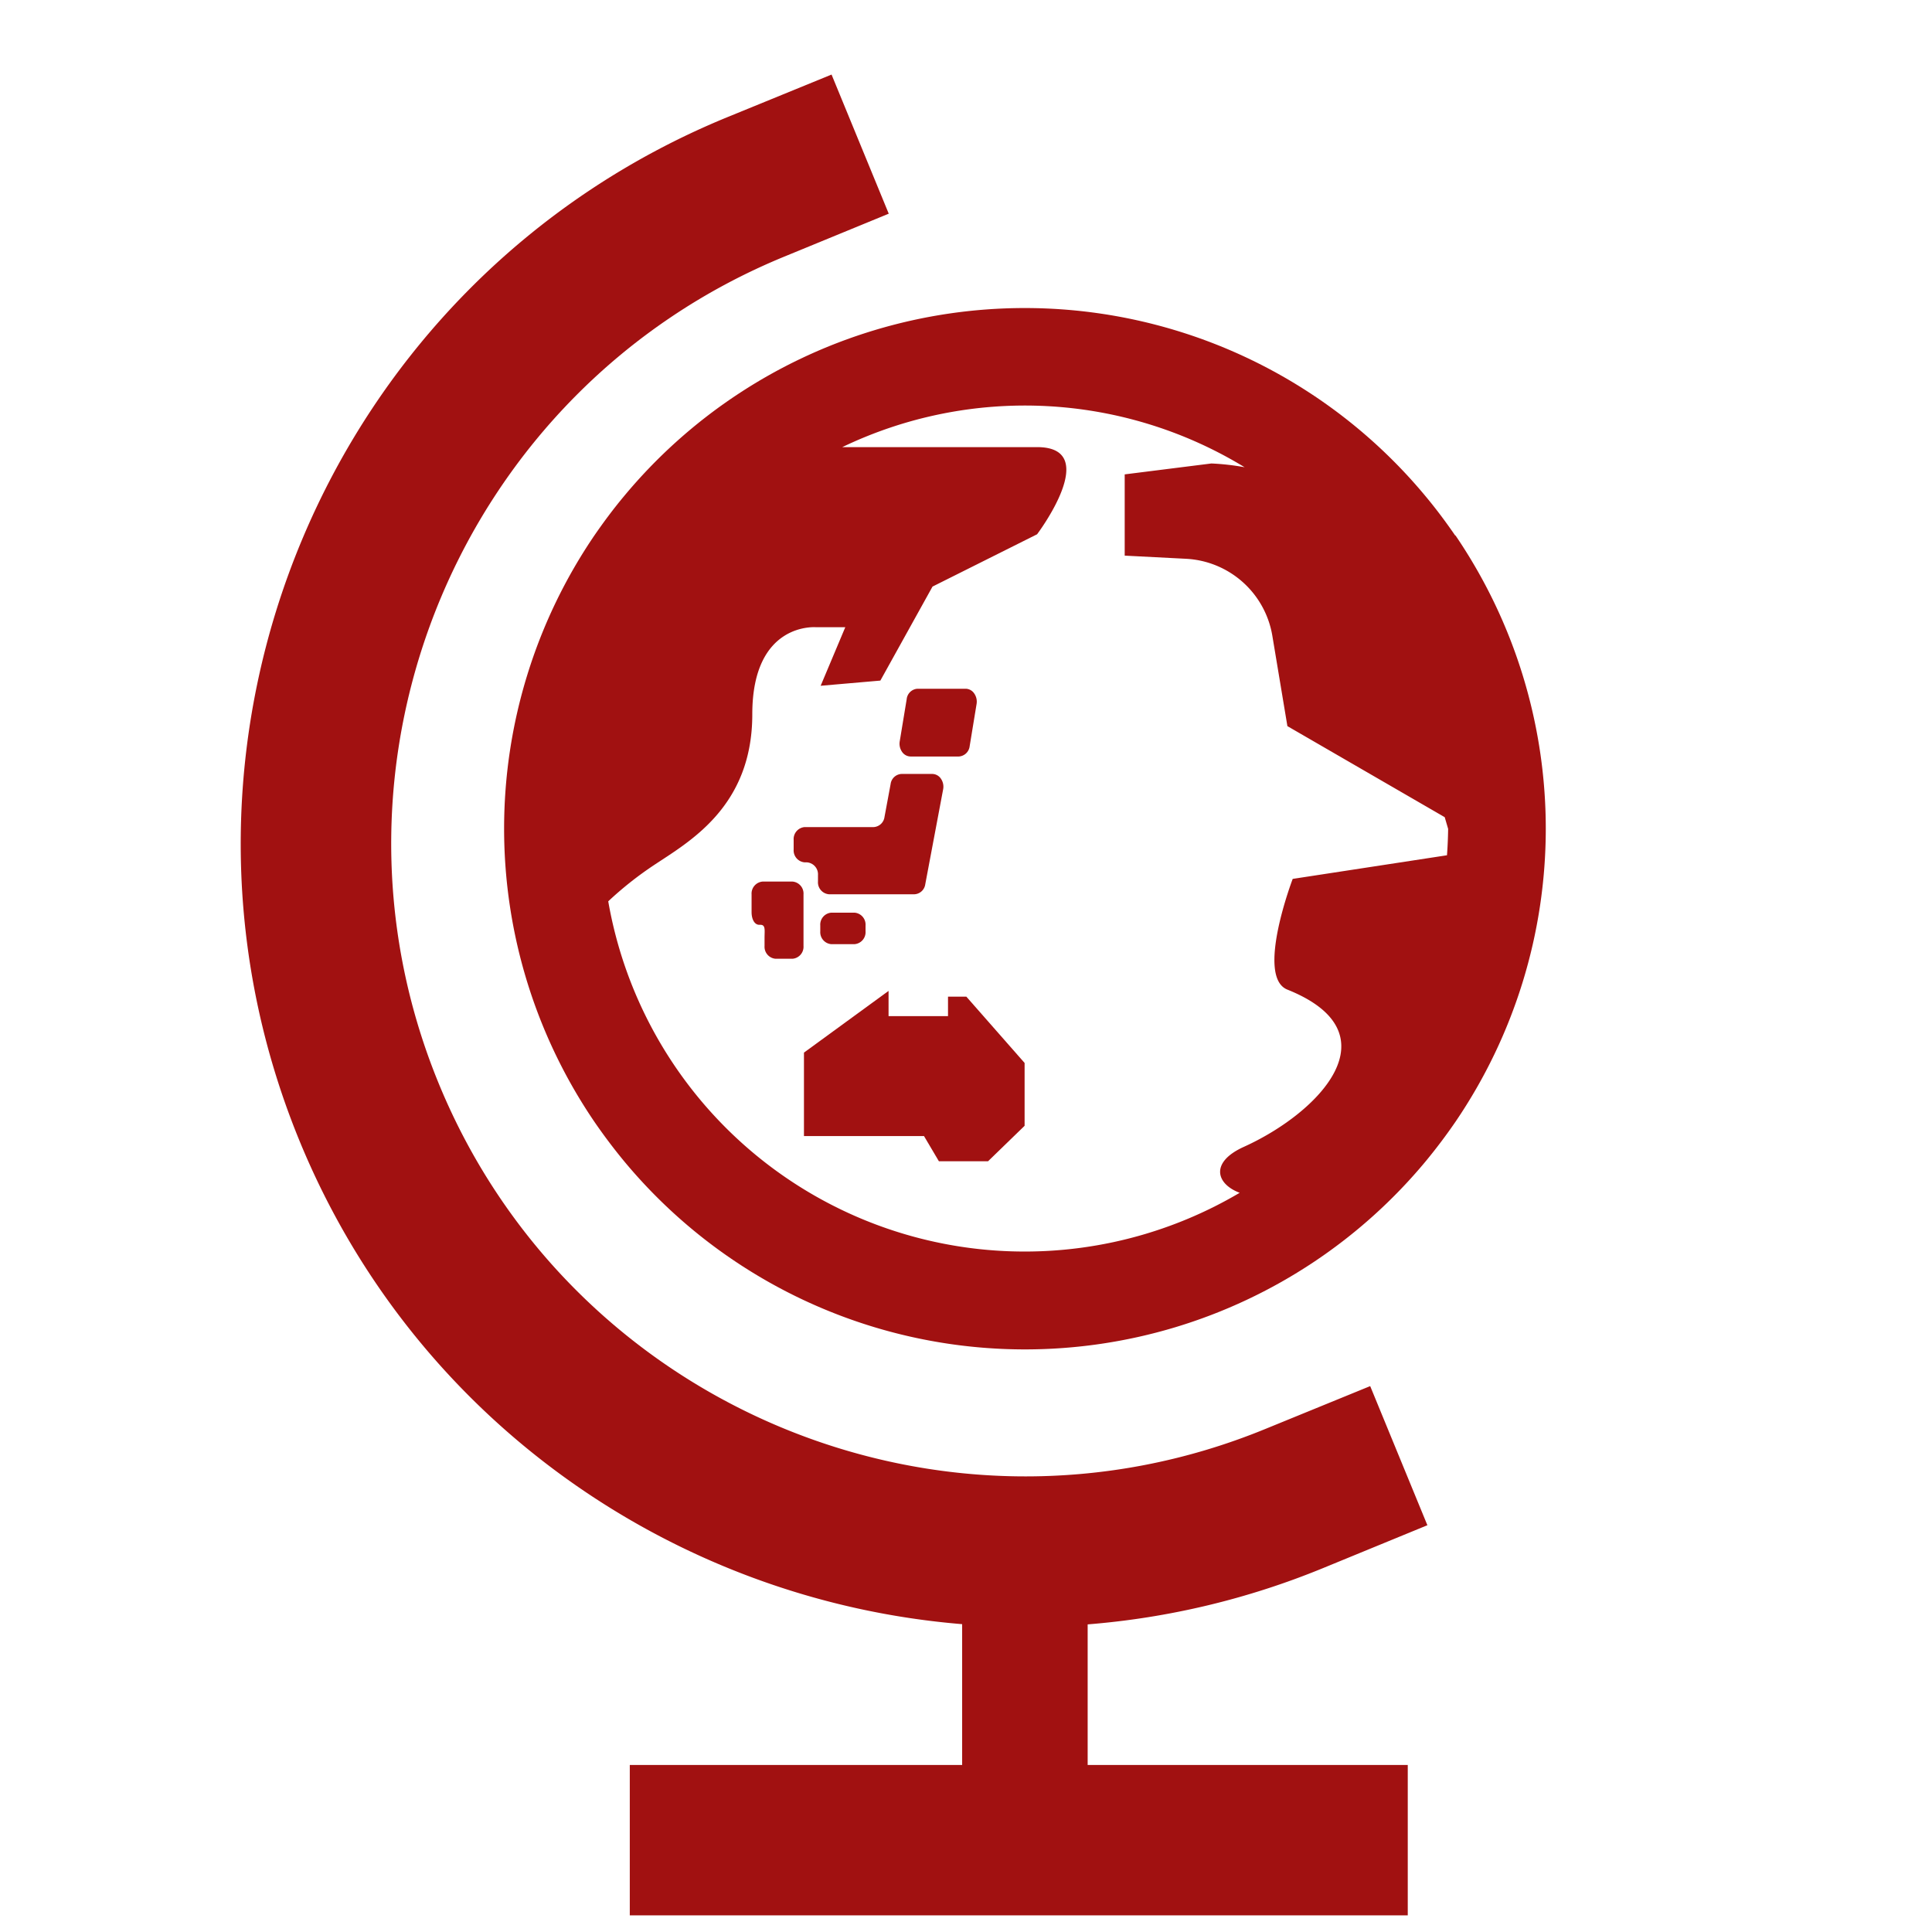
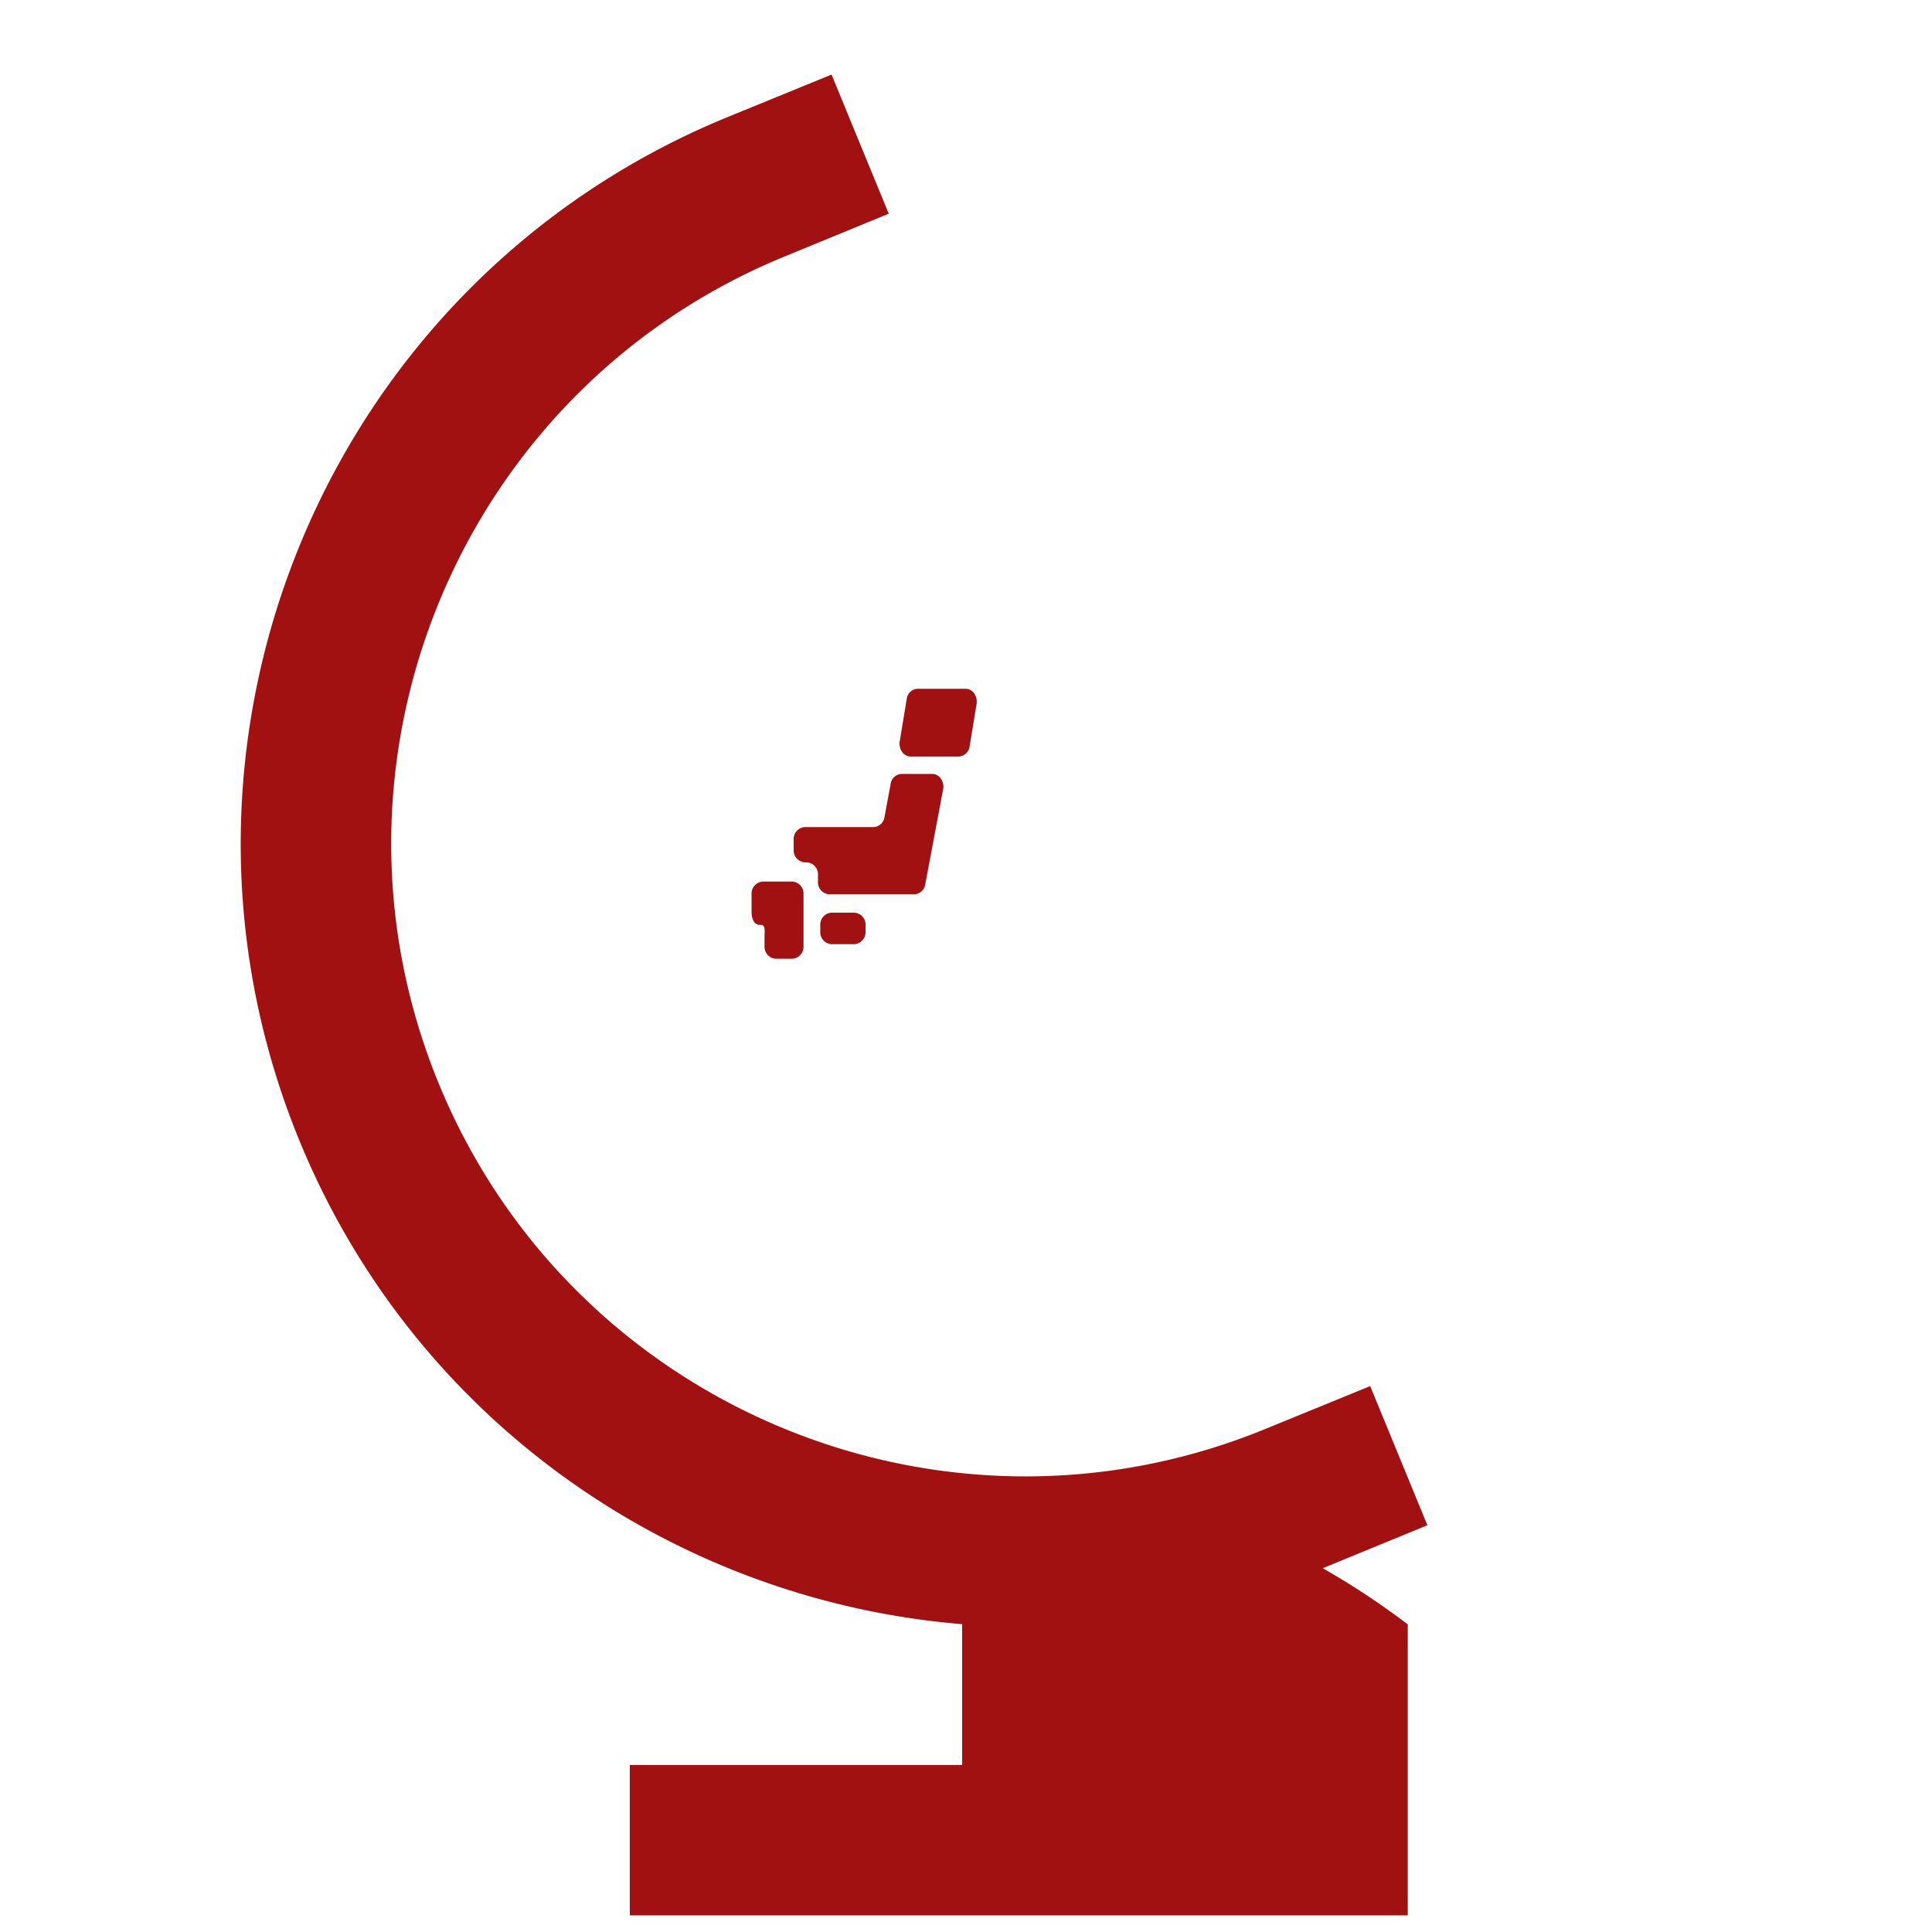
<svg xmlns="http://www.w3.org/2000/svg" id="_2" data-name="2" viewBox="0 0 513.81 513.81">
  <defs>
    <style>.cls-1{fill:#a11111;}</style>
  </defs>
  <title>icon</title>
-   <path class="cls-1" d="M387,142.41c-2.47-3.59-5.05-7.05-7.83-10.38a138.52,138.52,0,0,0-213.27,0c-2.78,3.33-5.36,6.8-7.83,10.38a138.58,138.58,0,0,0,0,155.91c2.47,3.6,5.07,7.05,7.83,10.4a138.54,138.54,0,0,0,213.36,0c2.76-3.35,5.36-6.8,7.83-10.4a138.58,138.58,0,0,0,0-155.91Zm-2.21,85.05-41,6.28s-9.92,26-1.43,29.44C371.17,274.71,351,295.85,330.8,305c-9.06,4.09-7.4,9.86-1.11,12.22a112.42,112.42,0,0,1-167.93-77.52,93.22,93.22,0,0,1,12.06-9.56c9.27-6.19,26.25-15.45,26.25-40.17s17-23.16,17-23.16h7.73l-6.55,15.57L234.13,181,248,156l27.81-13.91s17.5-23.18,0-23.18H224A112.23,112.23,0,0,1,331,124.26a65.75,65.75,0,0,0-8.83-1l-23.06,2.9v21.61l16.35.84a24.55,24.55,0,0,1,22.92,20.5l4,24,41.84,24.22.91,3.11C385.09,222.77,385,225.13,384.82,227.46Z" />
-   <polygon class="cls-1" points="252.12 265.06 252.12 270.23 236.31 270.23 236.31 263.53 213.81 279.94 213.81 302.14 245.74 302.14 249.7 308.84 262.76 308.84 272.49 299.4 272.49 282.69 257 265.06 252.12 265.06" />
  <path class="cls-1" d="M221.09,242.72a3.19,3.19,0,0,0-2.94,3.39v1.58a3.2,3.2,0,0,0,2.94,3.41h6.16a3.2,3.2,0,0,0,2.94-3.41v-1.58a3.19,3.19,0,0,0-2.94-3.39Z" />
  <path class="cls-1" d="M210.75,234.45h-7.93a3.21,3.21,0,0,0-2.94,3.42v4.69c0,1.88.76,3.39,2.06,3.39h.31c1.4,0,1.08,1.52,1.08,3.41v2.21a3.2,3.2,0,0,0,2.93,3.41h4.5a3.2,3.2,0,0,0,2.93-3.41v-13.7A3.2,3.2,0,0,0,210.75,234.45Z" />
  <path class="cls-1" d="M214,229.34h.6a3.19,3.19,0,0,1,2.94,3.39v1.69a3.19,3.19,0,0,0,2.93,3.41h22.73a3.07,3.07,0,0,0,2.87-2.66l4.75-25.22a3.75,3.75,0,0,0-.58-2.85,2.81,2.81,0,0,0-2.29-1.27h-8.22a3.07,3.07,0,0,0-2.87,2.67l-1.63,8.77a3.09,3.09,0,0,1-2.87,2.69H214a3.19,3.19,0,0,0-2.93,3.39v2.59A3.19,3.19,0,0,0,214,229.34Z" />
  <path class="cls-1" d="M242.2,201.19H255a3.1,3.1,0,0,0,2.88-2.75l1.84-11.22a3.79,3.79,0,0,0-.63-2.79,2.79,2.79,0,0,0-2.26-1.26H244a3.08,3.08,0,0,0-2.87,2.78l-1.85,11.21a3.8,3.8,0,0,0,.63,2.81A2.79,2.79,0,0,0,242.2,201.19Z" />
-   <path class="cls-1" d="M351.79,417.06l27.82-11.43-15.21-37L336.58,380c-86,35.31-184.59-5.89-219.9-91.84s5.92-184.6,91.87-219.9l27.81-11.43-15.21-37L193.34,31.2C86.94,74.89,36,197,79.64,303.37c30.8,75,100.52,122.35,176.24,128.57v37.45H167.49v40h206.9v-40H289.26V432A208.26,208.26,0,0,0,351.79,417.06Z" />
+   <path class="cls-1" d="M351.79,417.06l27.82-11.43-15.21-37L336.58,380c-86,35.31-184.59-5.89-219.9-91.84s5.92-184.6,91.87-219.9l27.81-11.43-15.21-37L193.34,31.2C86.94,74.89,36,197,79.64,303.37c30.8,75,100.52,122.35,176.24,128.57v37.45H167.49v40h206.9v-40V432A208.26,208.26,0,0,0,351.79,417.06Z" />
</svg>